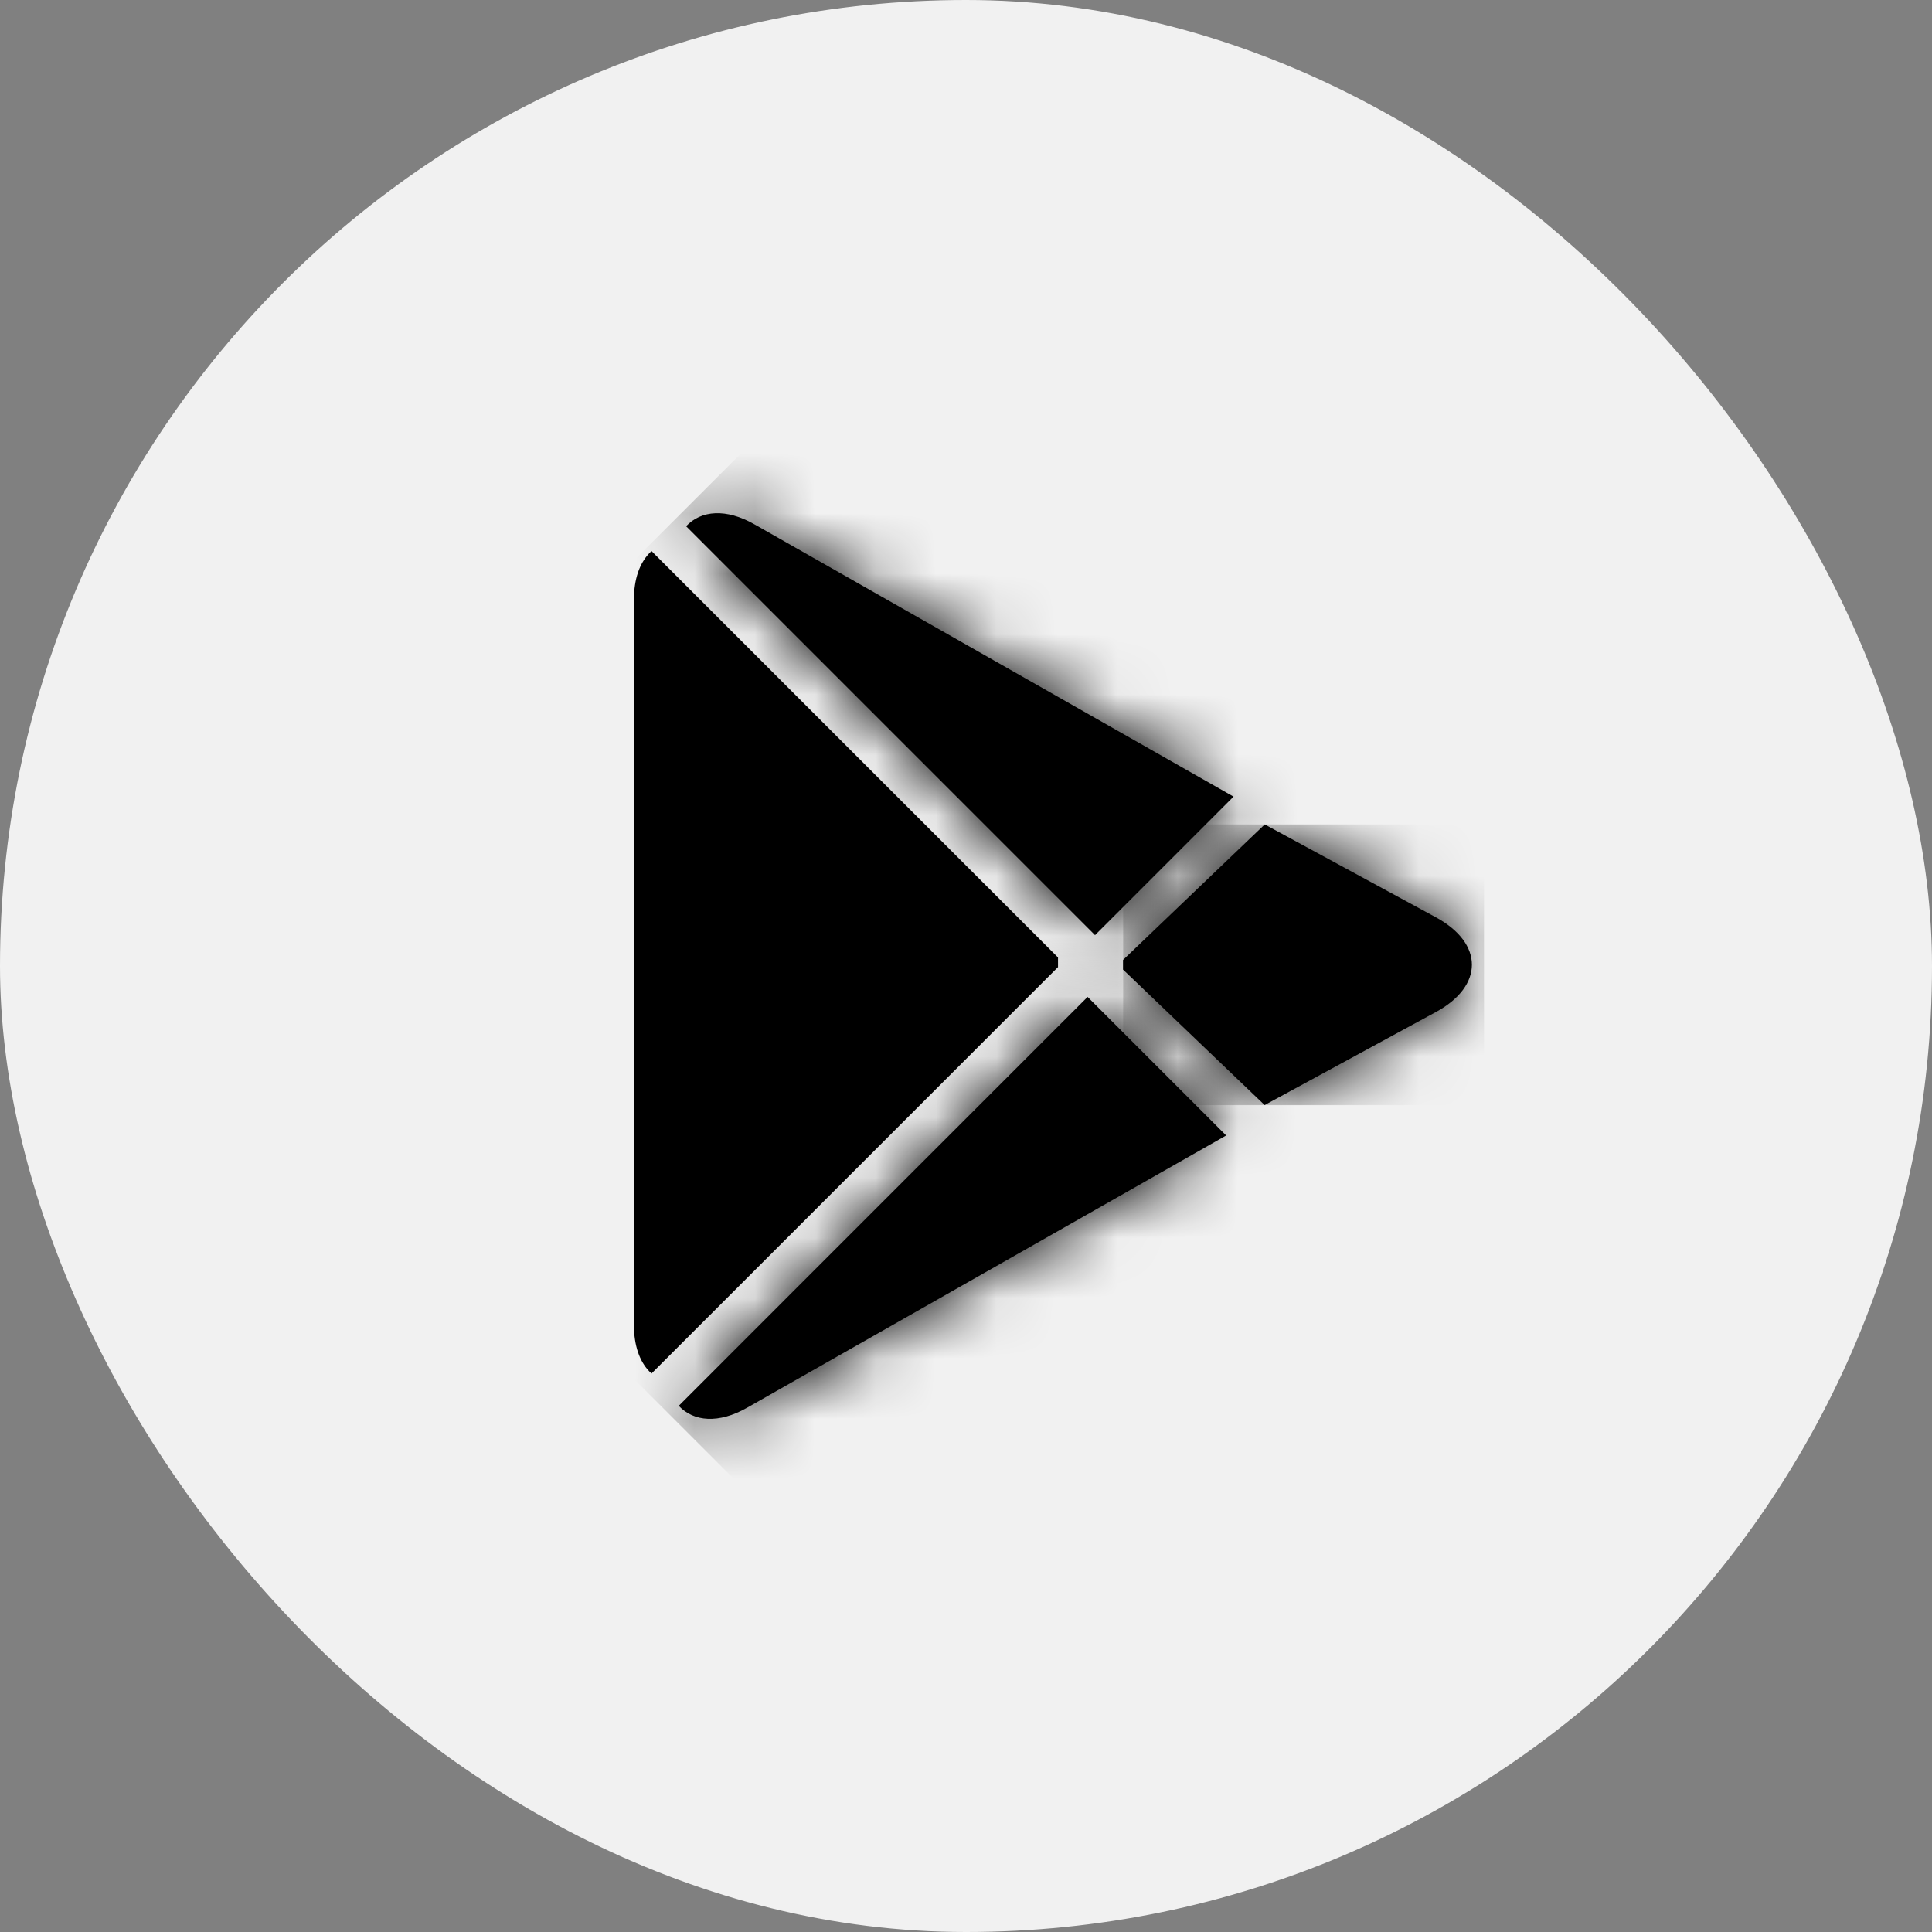
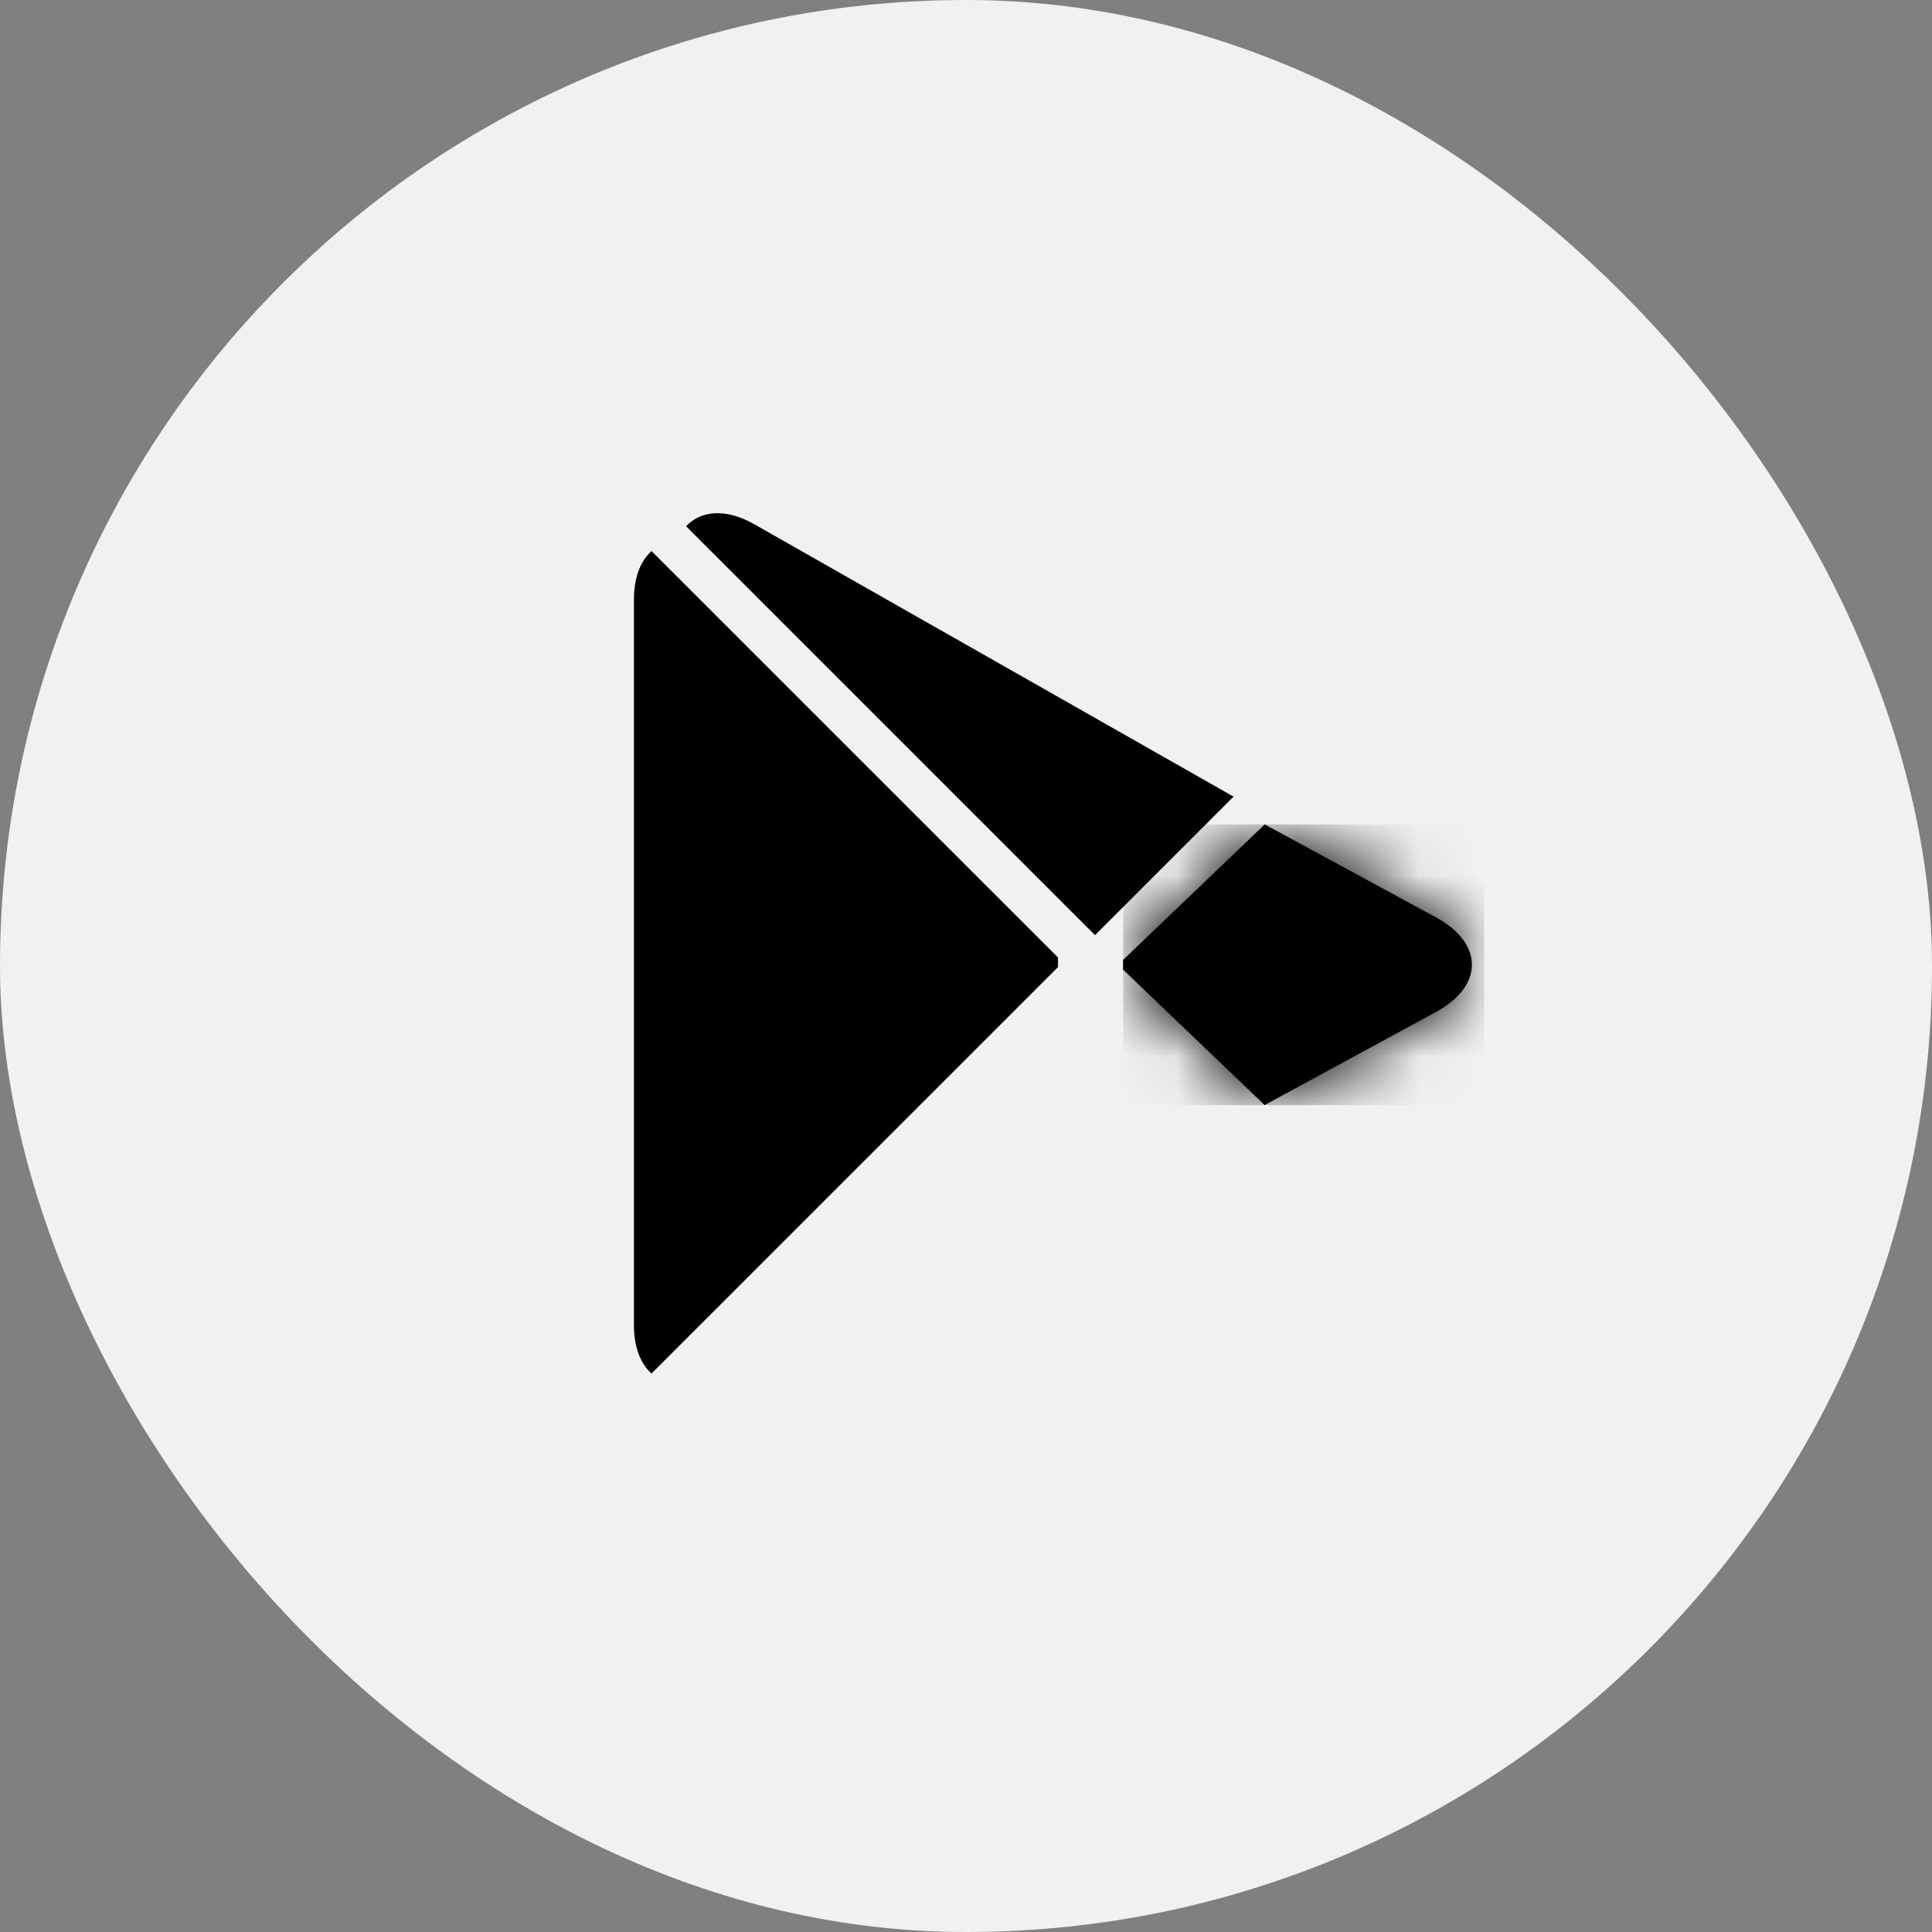
<svg xmlns="http://www.w3.org/2000/svg" width="32" height="32" viewBox="0 0 32 32" fill="none">
  <rect x="0" y="0" width="32" height="32" fill="#808080" stroke="none" />
  <rect width="32" height="32" rx="16" fill="#F1F1F1" />
  <path d="M10.751 9.167C10.592 9.335 10.5 9.594 10.5 9.93V21.948C10.5 22.284 10.592 22.544 10.751 22.711L10.791 22.75L17.524 16.018V15.859L10.791 9.127L10.751 9.166" fill="black" />
  <path d="M20.948 18.305L18.601 16.059V15.9L20.948 13.655L23.783 15.194C24.578 15.626 24.578 16.331 23.783 16.762L21.002 18.273L20.948 18.303" fill="black" />
  <mask id="mask0_337_1035" style="mask-type:luminance" maskUnits="userSpaceOnUse" x="18" y="13" width="7" height="6">
    <path d="M20.948 18.305L18.601 16.059V15.9L20.948 13.655L23.783 15.194C24.578 15.626 24.578 16.331 23.783 16.762L21.002 18.273L20.948 18.303" fill="white" />
  </mask>
  <g mask="url(#mask0_337_1035)">
    <path d="M24.58 13.655H18.603V18.305H24.58V13.655Z" fill="black" />
  </g>
-   <path d="M20.309 18.807L18.014 16.512L11.242 23.285C11.491 23.55 11.905 23.582 12.371 23.318L20.309 18.807Z" fill="black" />
  <mask id="mask1_337_1035" style="mask-type:luminance" maskUnits="userSpaceOnUse" x="11" y="16" width="10" height="8">
    <path d="M20.309 18.807L18.014 16.512L11.242 23.285C11.491 23.55 11.905 23.582 12.371 23.318L20.309 18.807Z" fill="white" />
  </mask>
  <g mask="url(#mask1_337_1035)">
-     <path d="M15.775 11.978L7.707 20.047L15.775 28.115L23.844 20.047L15.775 11.978Z" fill="black" />
-   </g>
+     </g>
  <path d="M20.432 13.195L12.493 8.683C12.028 8.419 11.614 8.45 11.364 8.716L18.137 15.489L20.432 13.194" fill="black" />
  <mask id="mask2_337_1035" style="mask-type:luminance" maskUnits="userSpaceOnUse" x="11" y="8" width="10" height="8">
-     <path d="M20.432 13.195L12.493 8.683C12.028 8.419 11.614 8.45 11.364 8.716L18.137 15.489L20.432 13.194" fill="white" />
-   </mask>
+     </mask>
  <g mask="url(#mask2_337_1035)">
    <path d="M15.898 3.886L7.829 11.954L15.898 20.023L23.966 11.954L15.898 3.886Z" fill="black" />
  </g>
</svg>